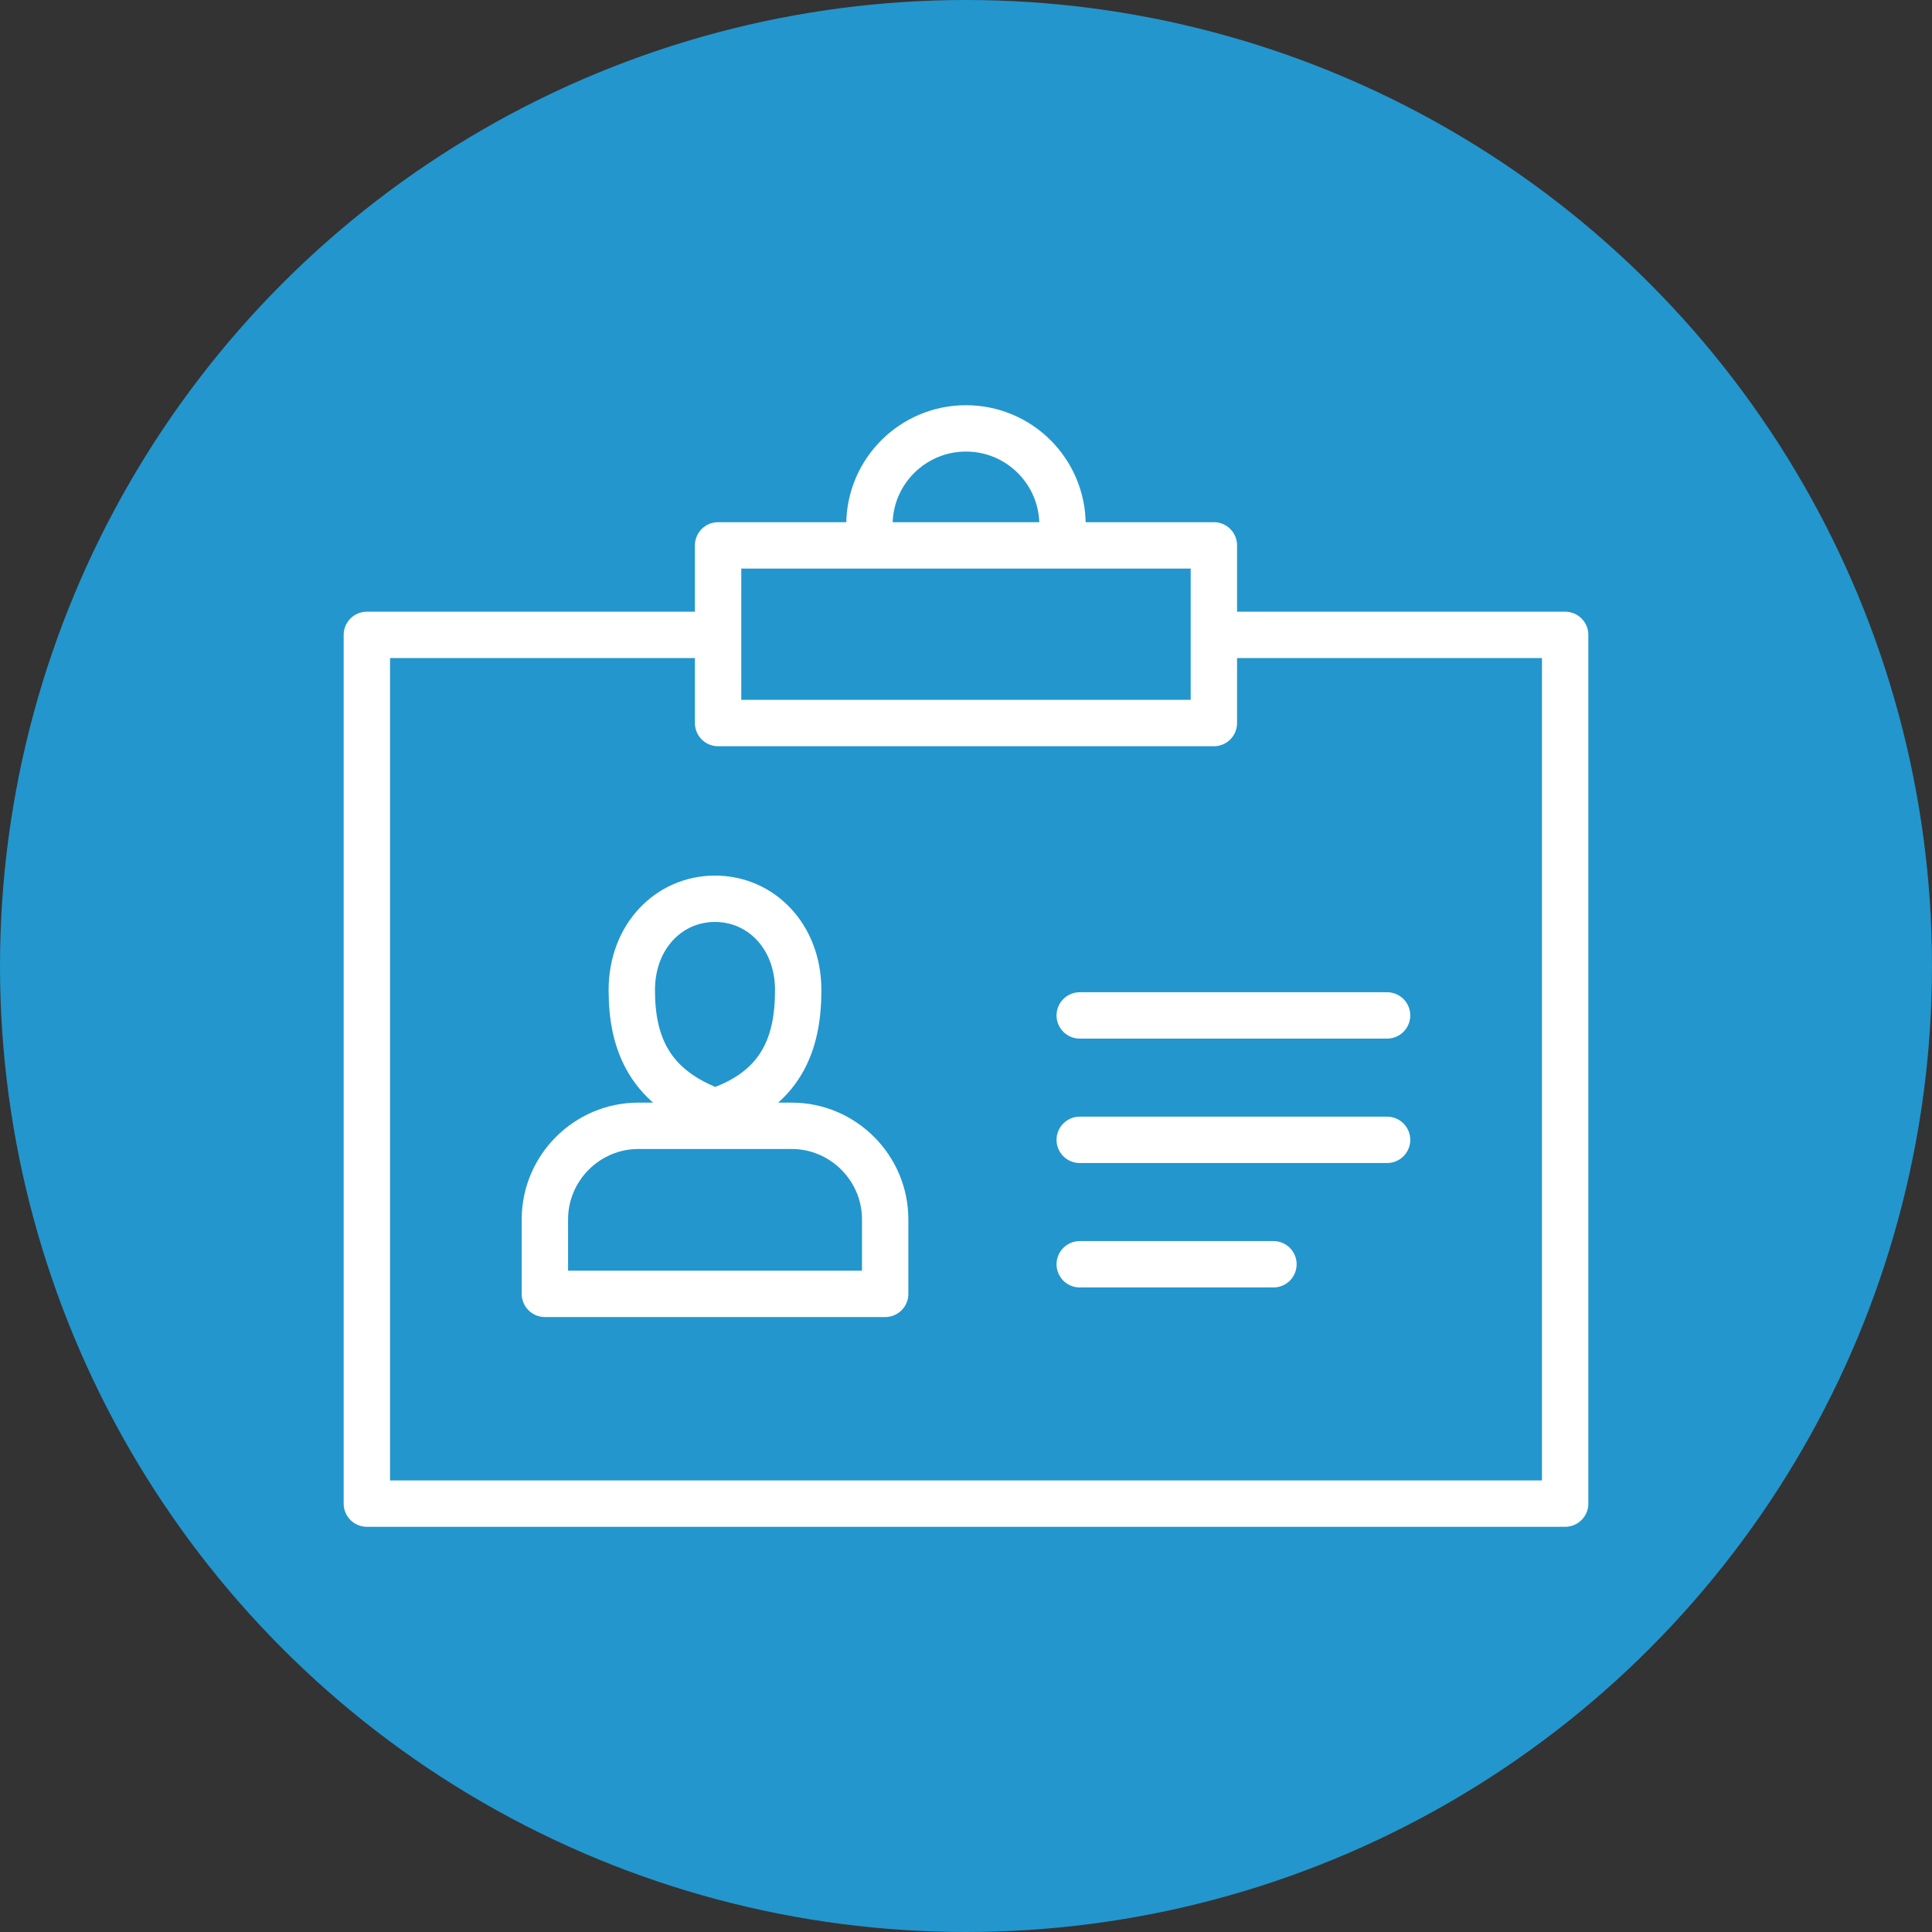
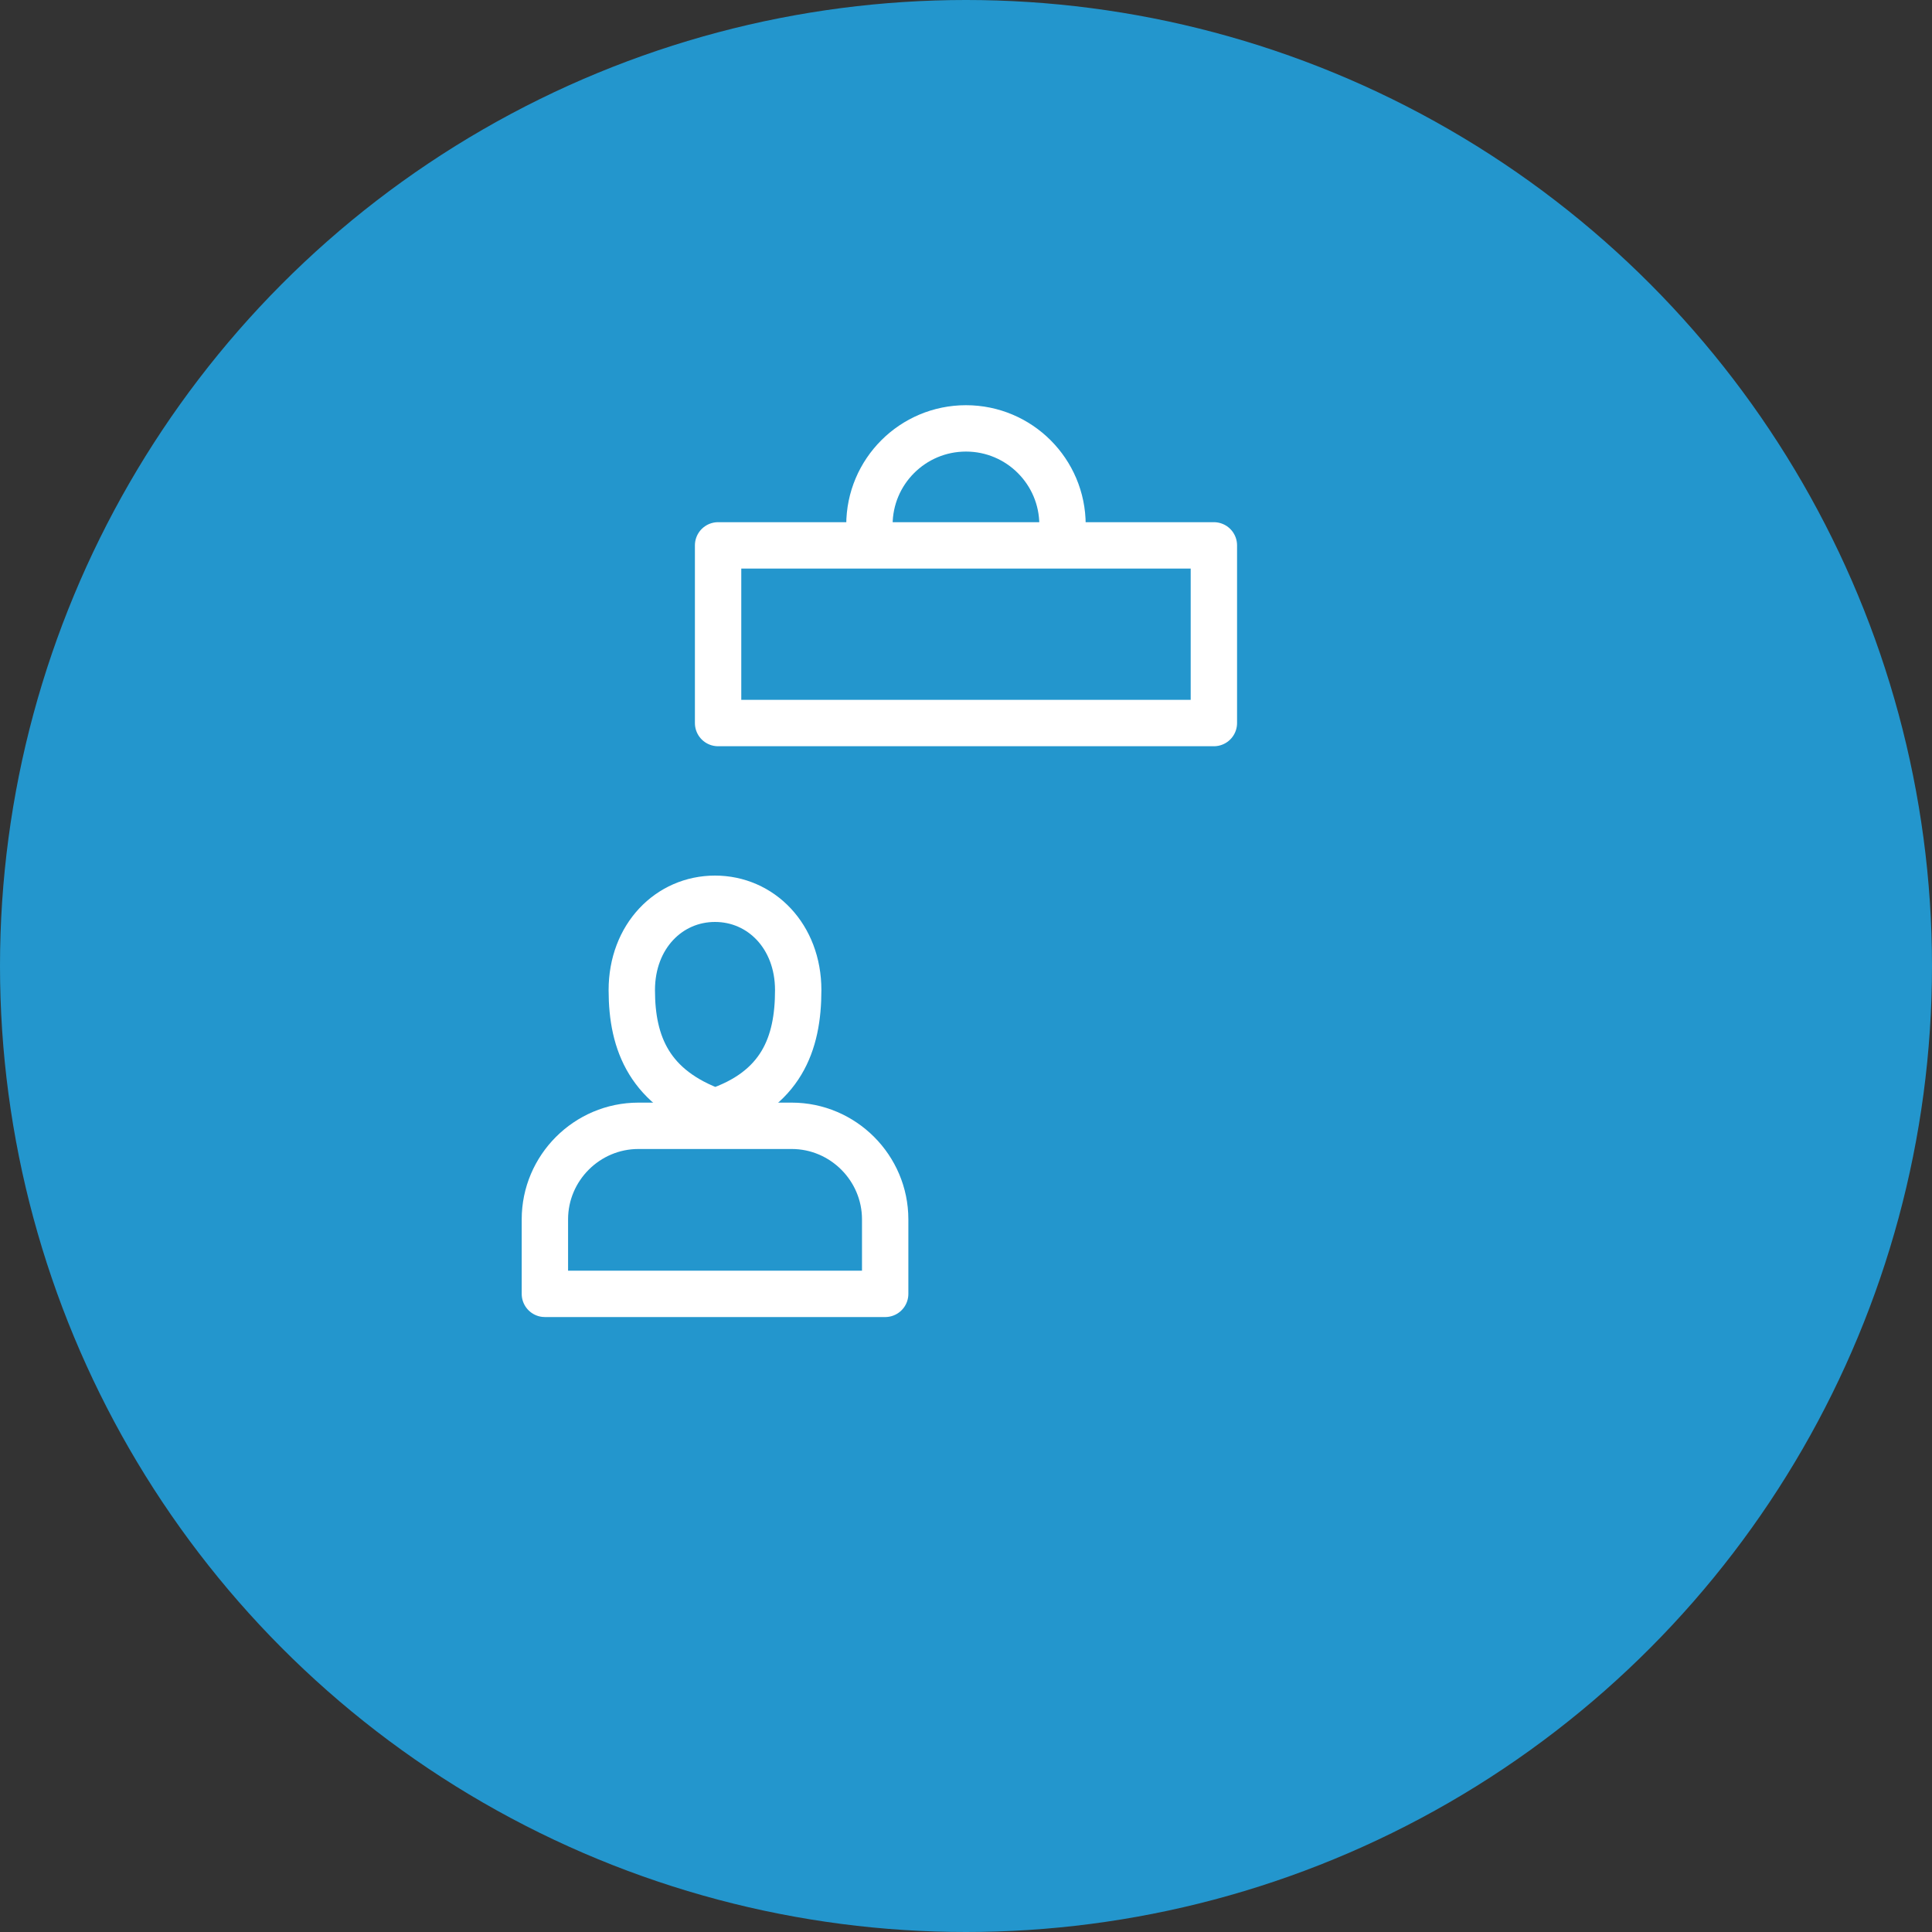
<svg xmlns="http://www.w3.org/2000/svg" version="1.1" width="60" height="60" viewBox="0 0 60 60" enable-background="new 0 0 60 60" xml:space="preserve">
  <rect x="0" y="0" width="60" height="60" fill="#333333" stroke="none" />
  <defs>
</defs>
  <circle fill="#2396CD" cx="30" cy="30" r="30" />
  <path fill="none" stroke="#FFFFFF" stroke-width="1.44" stroke-linecap="round" stroke-linejoin="round" stroke-miterlimit="22.926" d="  M27.001,16.301c0-1.655,1.343-2.997,2.998-2.997c1.656,0,2.998,1.342,2.998,2.997" />
-   <polyline fill="none" stroke="#FFFFFF" stroke-width="1.44" stroke-linecap="round" stroke-linejoin="round" stroke-miterlimit="22.926" points="  38.372,19.717 48.607,19.717 48.607,46.696 11.393,46.696 11.393,19.717 21.626,19.717 " />
  <polygon fill="none" stroke="#FFFFFF" stroke-width="1.44" stroke-linecap="round" stroke-linejoin="round" stroke-miterlimit="22.926" points="  22.301,22.455 37.698,22.455 37.698,16.937 22.301,16.937 22.301,22.455 " />
-   <line fill="none" stroke="#FFFFFF" stroke-width="1.44" stroke-linecap="round" stroke-linejoin="round" stroke-miterlimit="22.926" x1="33.532" y1="31.535" x2="43.077" y2="31.535" />
-   <line fill="none" stroke="#FFFFFF" stroke-width="1.44" stroke-linecap="round" stroke-linejoin="round" stroke-miterlimit="22.926" x1="33.532" y1="35.399" x2="43.077" y2="35.399" />
-   <line fill="none" stroke="#FFFFFF" stroke-width="1.44" stroke-linecap="round" stroke-linejoin="round" stroke-miterlimit="22.926" x1="33.532" y1="39.263" x2="39.548" y2="39.263" />
  <path fill="none" stroke="#FFFFFF" stroke-width="1.44" stroke-linecap="round" stroke-linejoin="round" stroke-miterlimit="22.926" d="  M22.205,34.524c-2.021-0.731-2.584-2.102-2.584-3.775c0-1.672,1.157-2.837,2.584-2.837s2.584,1.165,2.584,2.837  C24.79,32.423,24.259,33.842,22.205,34.524L22.205,34.524z" />
  <path fill="none" stroke="#FFFFFF" stroke-width="1.44" stroke-linecap="round" stroke-linejoin="round" stroke-miterlimit="22.926" d="  M19.826,34.963h4.761c1.597,0,2.903,1.309,2.903,2.905v2.314H16.922v-2.314C16.922,36.271,18.228,34.963,19.826,34.963  L19.826,34.963z" />
</svg>